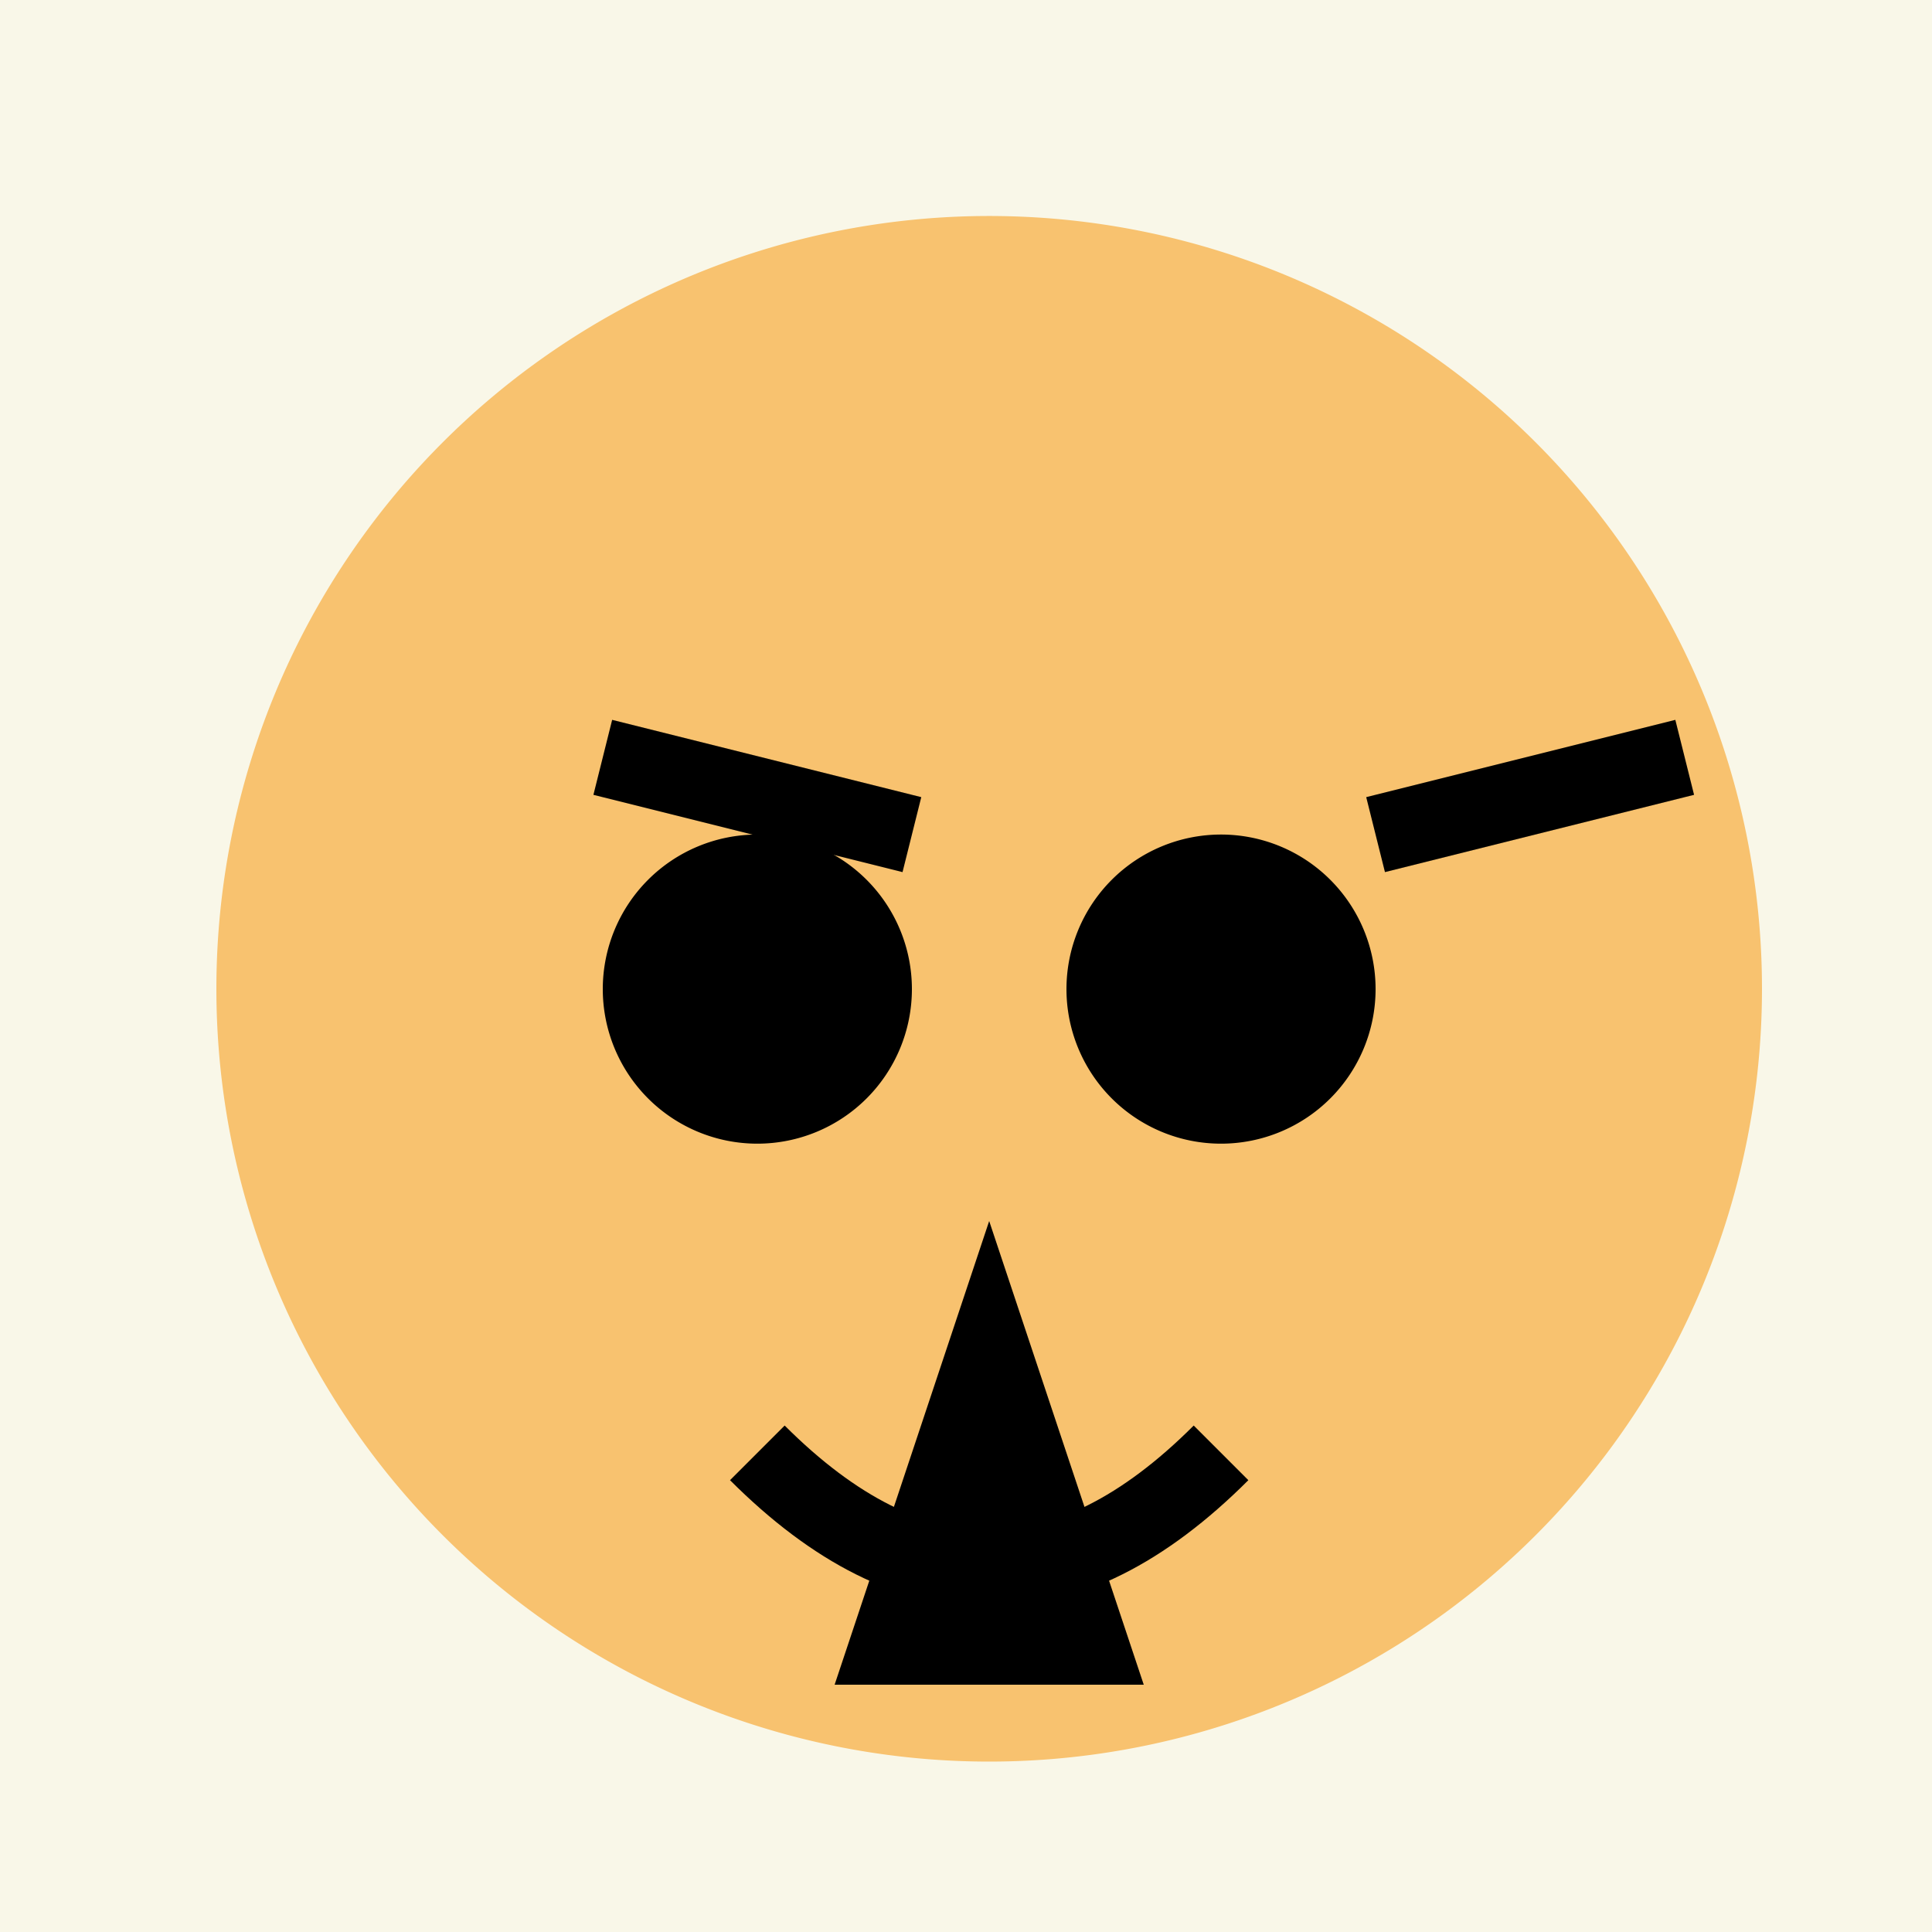
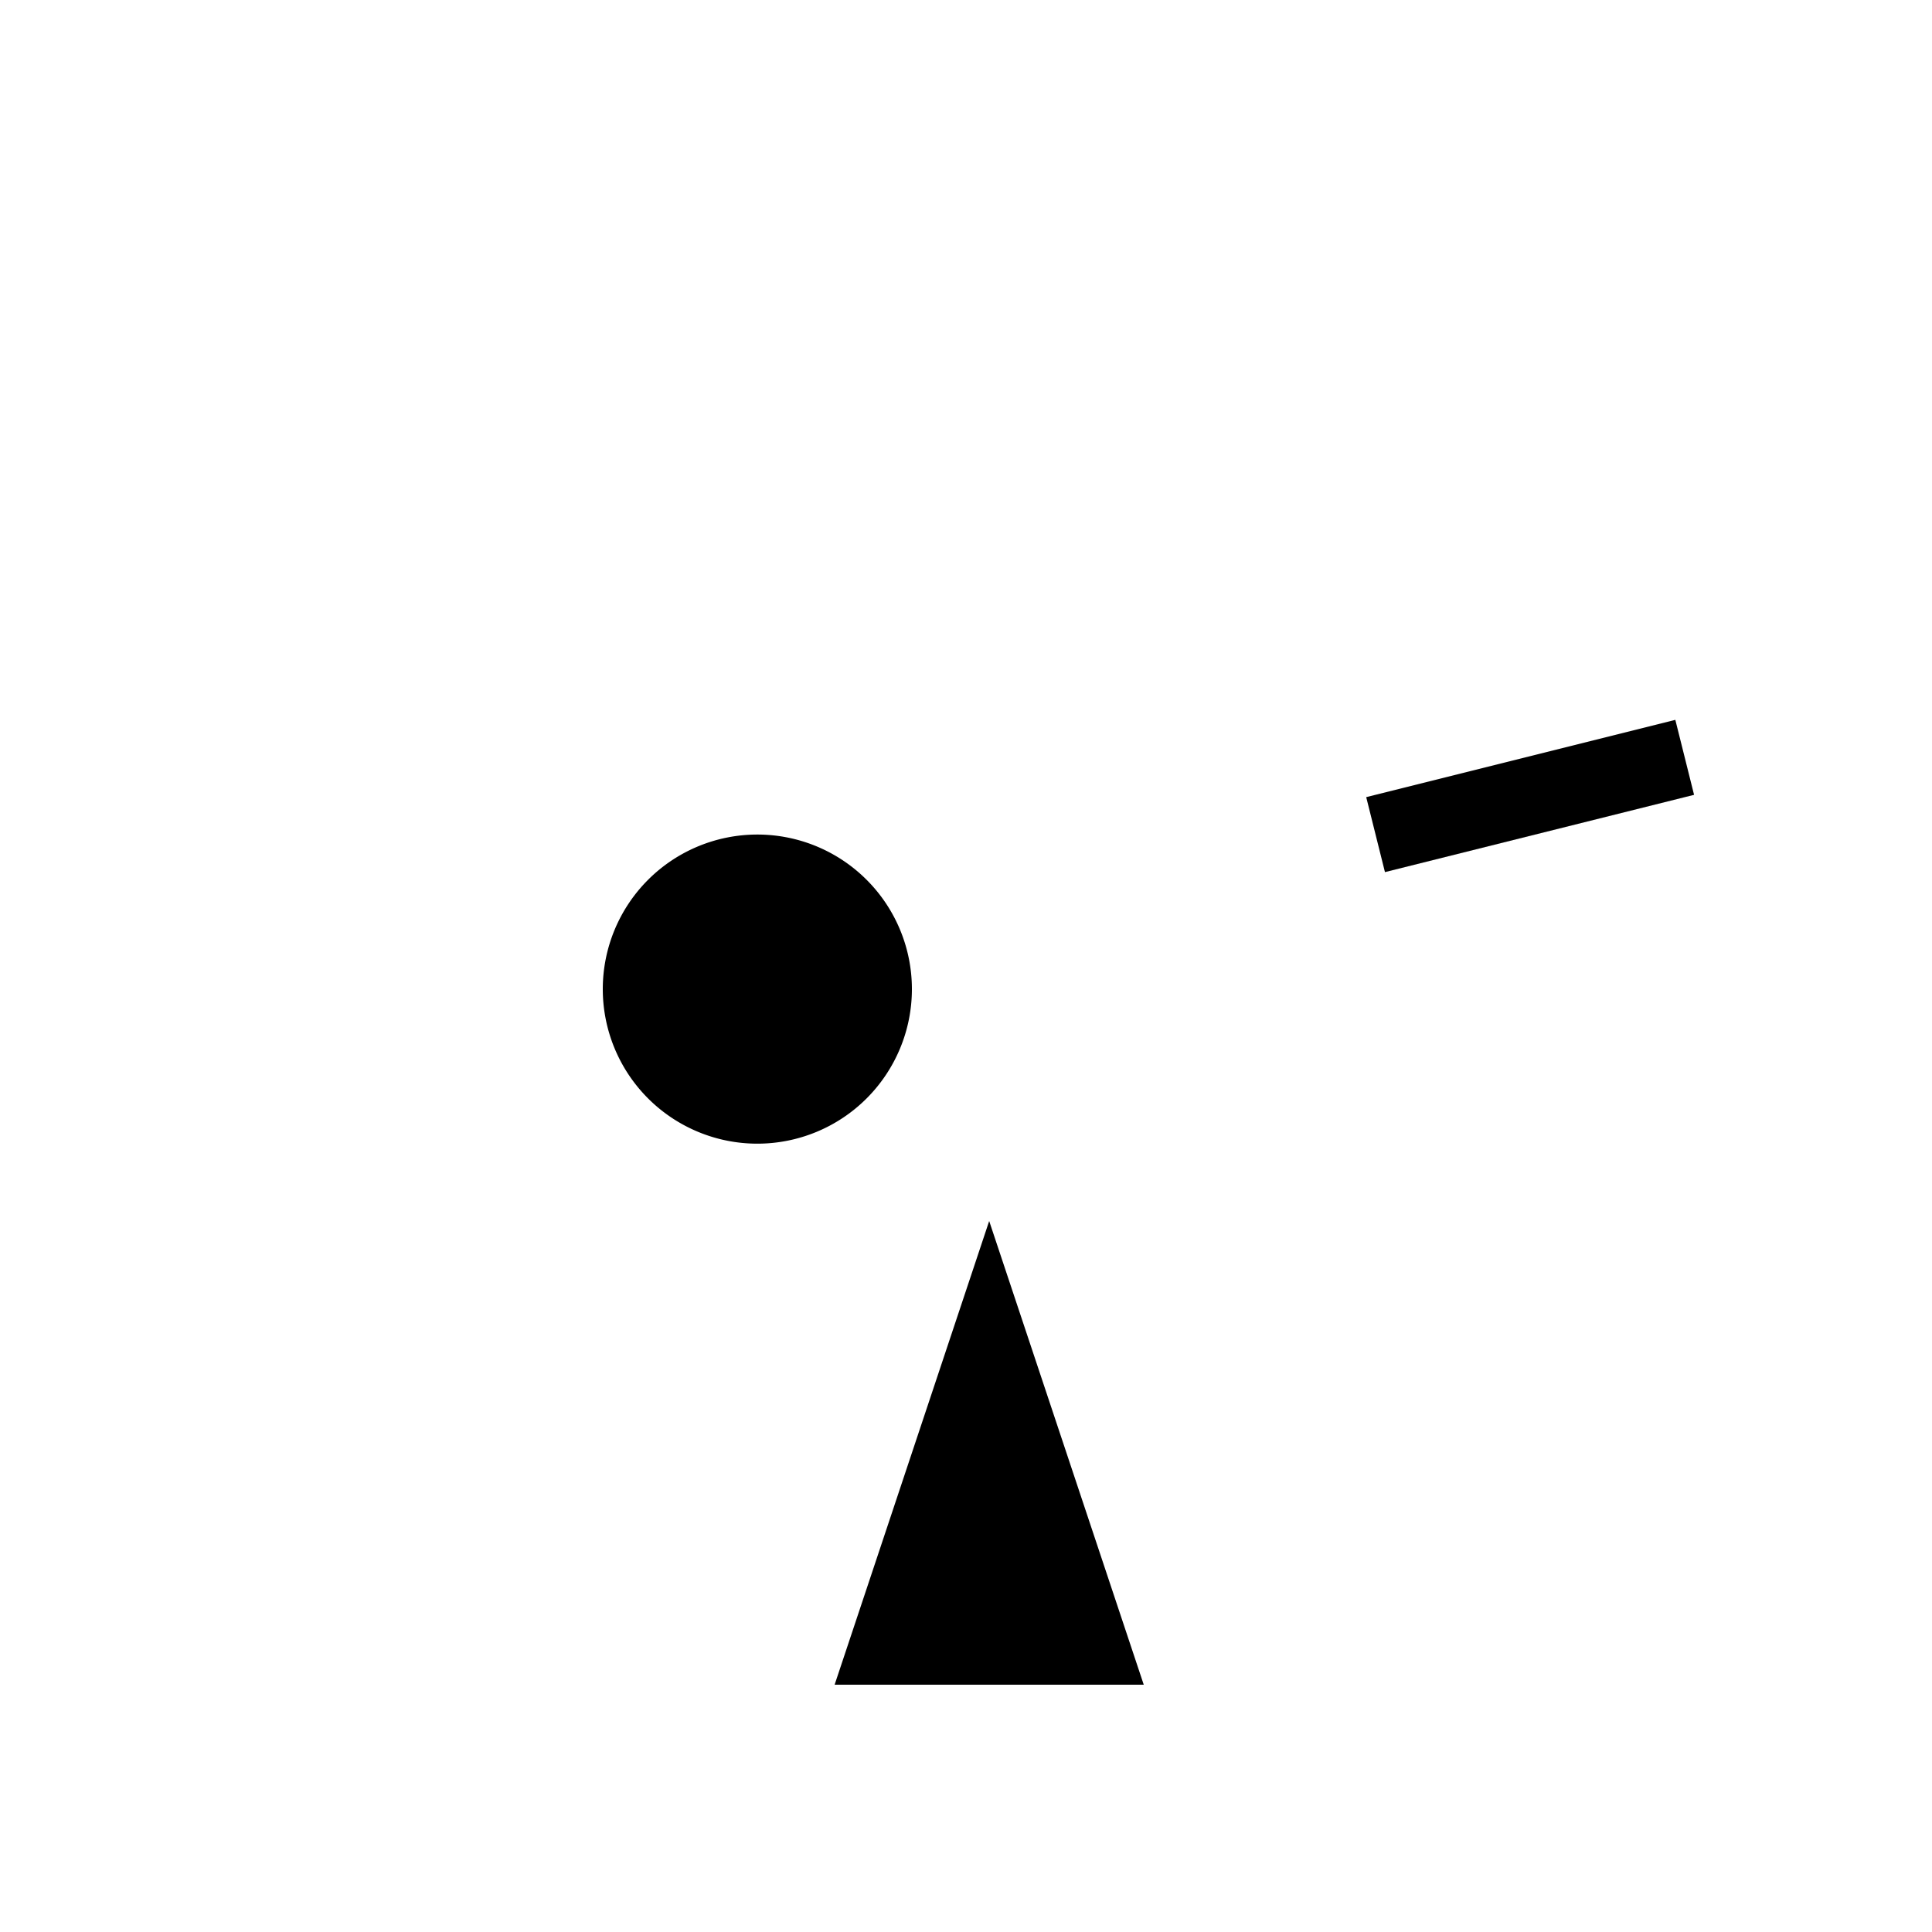
<svg xmlns="http://www.w3.org/2000/svg" width="500" height="500">
  <defs />
  <g>
-     <rect fill="#F9F7E8" stroke="none" x="0" y="0" width="512" height="512" />
-     <path fill="#F8C26F" stroke="none" paint-order="stroke fill markers" d=" M 456 256 A 200 200 0 1 1 456 255.8" />
    <path fill="#000000" stroke="none" paint-order="stroke fill markers" d=" M 236 256 A 40 40 0 1 1 236 255.96" />
-     <path fill="#000000" stroke="none" paint-order="stroke fill markers" d=" M 356 256 A 40 40 0 1 1 356 255.96" />
-     <path fill="none" stroke="#000000" paint-order="fill stroke markers" d=" M 156 196 L 236 216" stroke-miterlimit="10" stroke-width="20" stroke-dasharray="" />
    <path fill="none" stroke="#000000" paint-order="fill stroke markers" d=" M 356 216 L 436 196" stroke-miterlimit="10" stroke-width="20" stroke-dasharray="" />
    <path fill="#000000" stroke="none" paint-order="stroke fill markers" d=" M 256 316 L 216 436 L 296 436" />
-     <path fill="none" stroke="#000000" paint-order="fill stroke markers" d=" M 196 376 Q 256 436 316 376" stroke-miterlimit="10" stroke-width="20" stroke-dasharray="" />
  </g>
</svg>